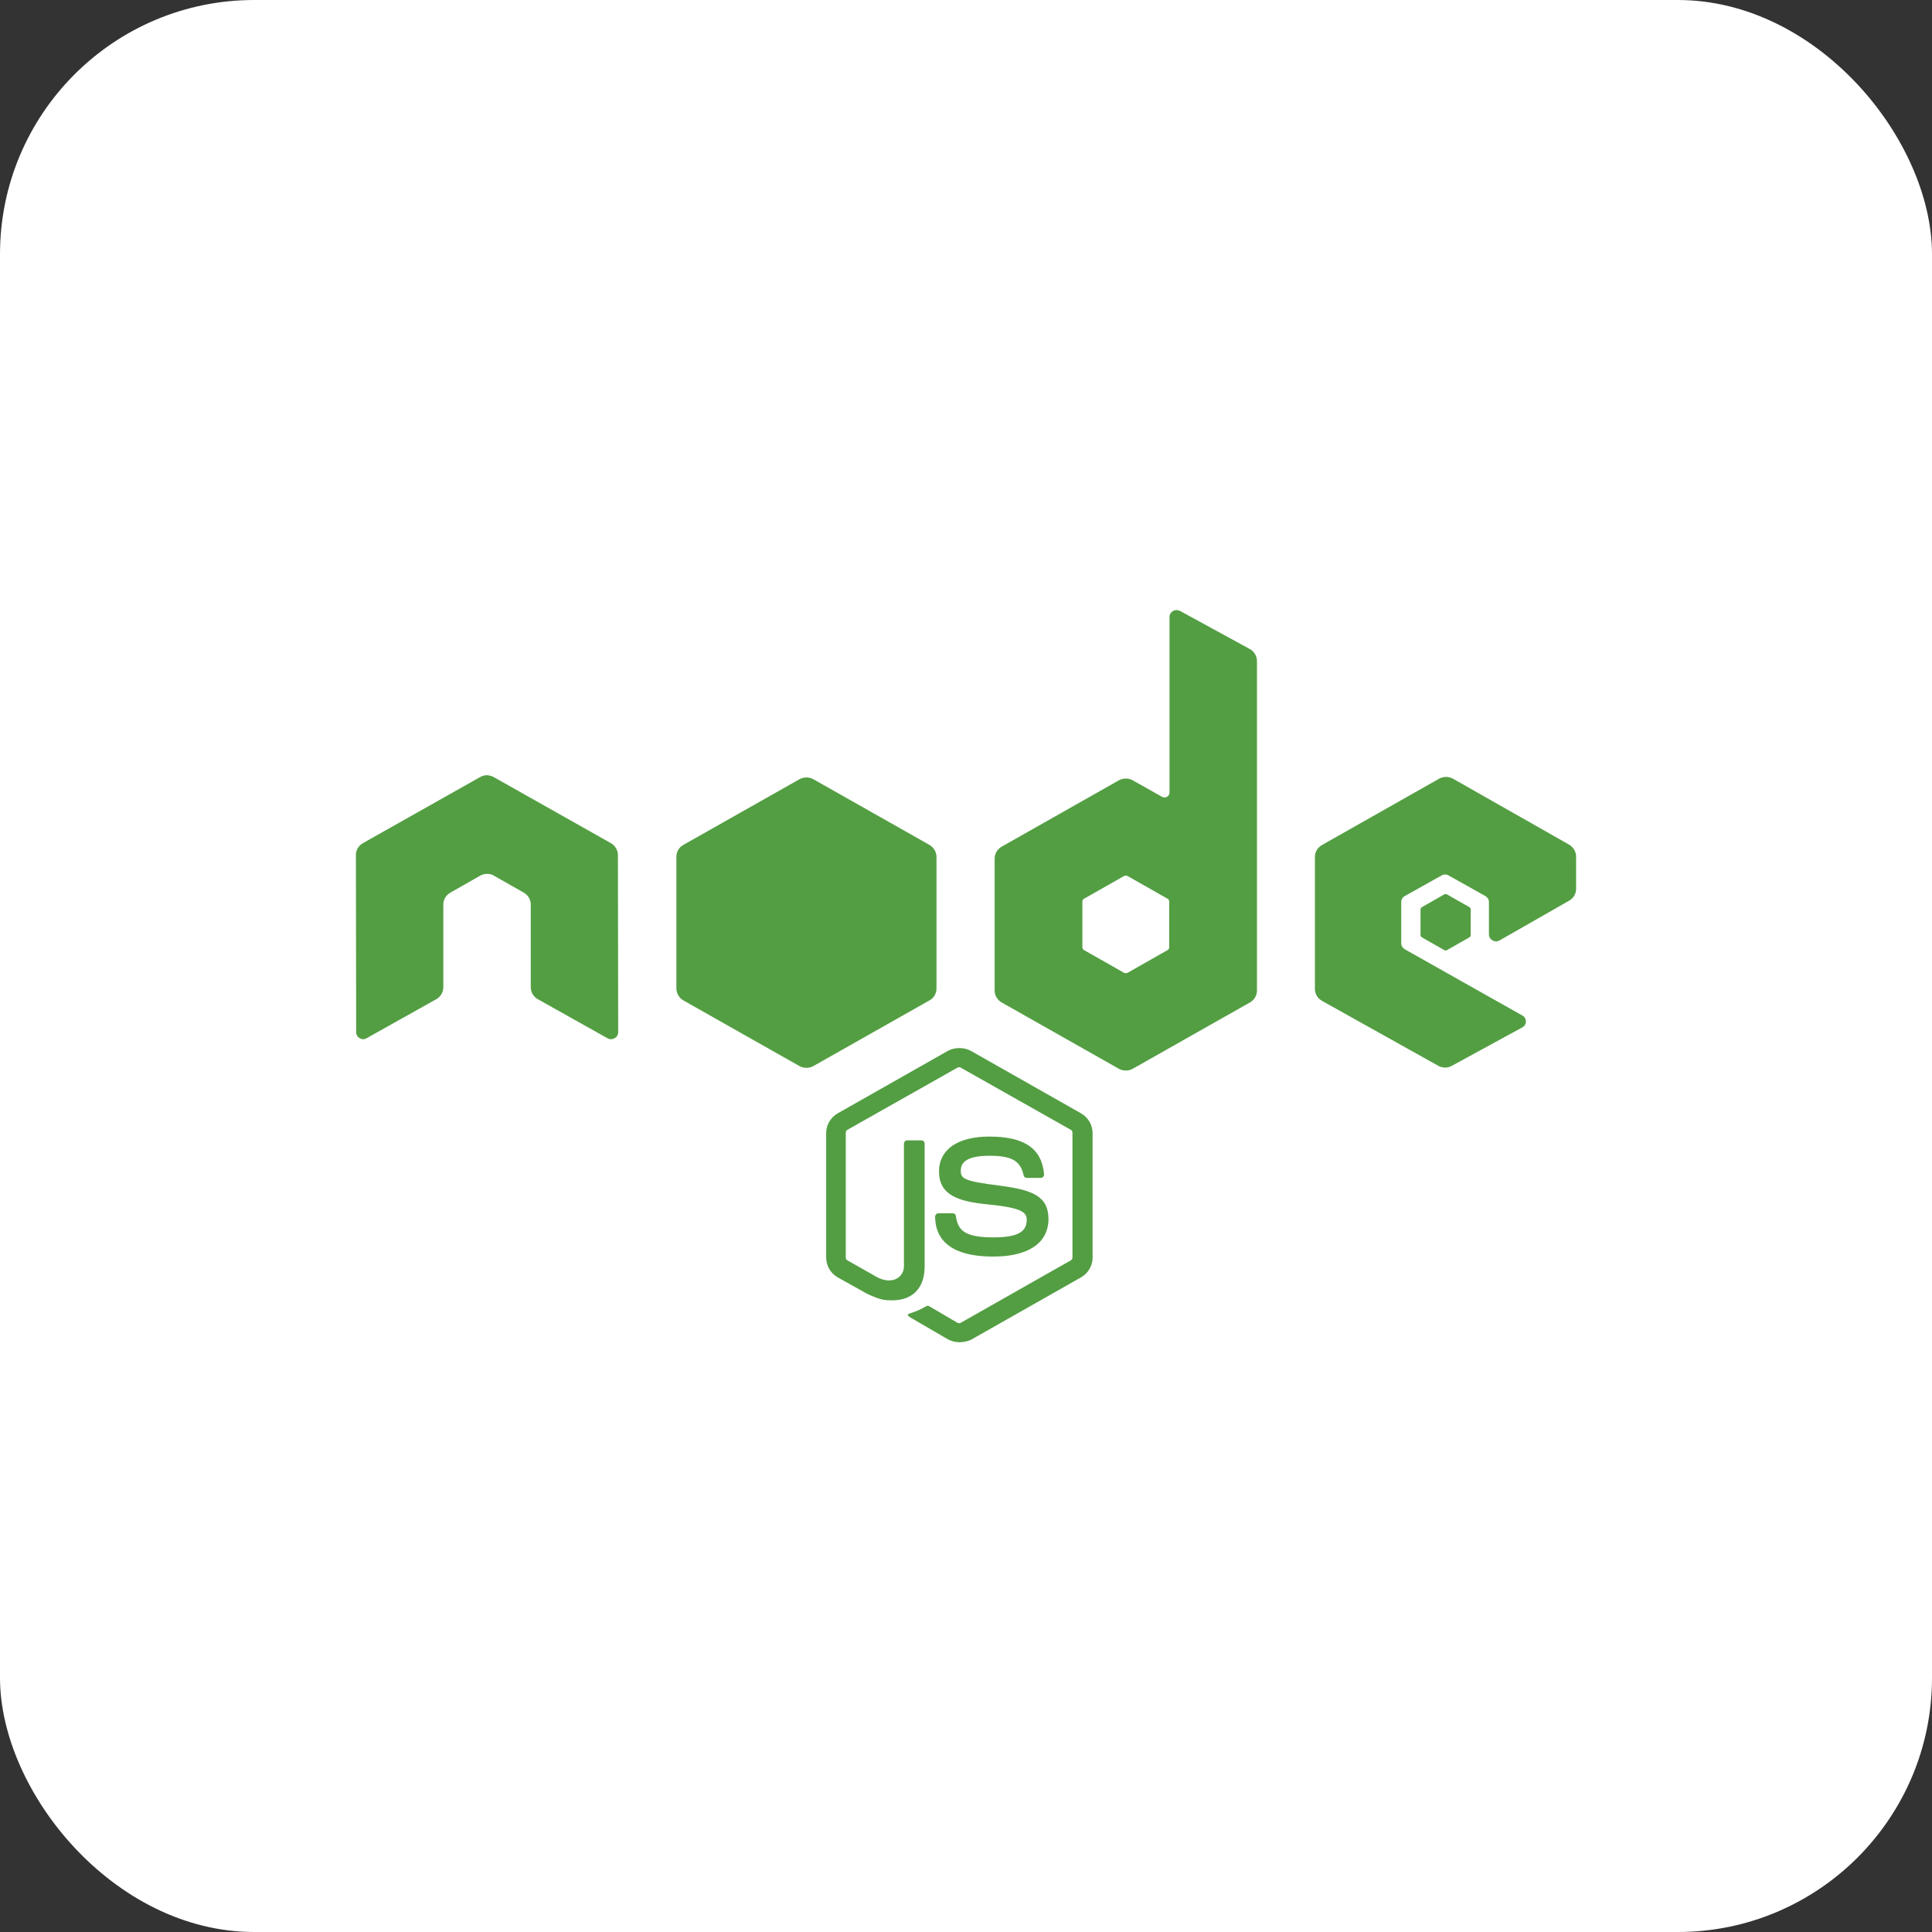
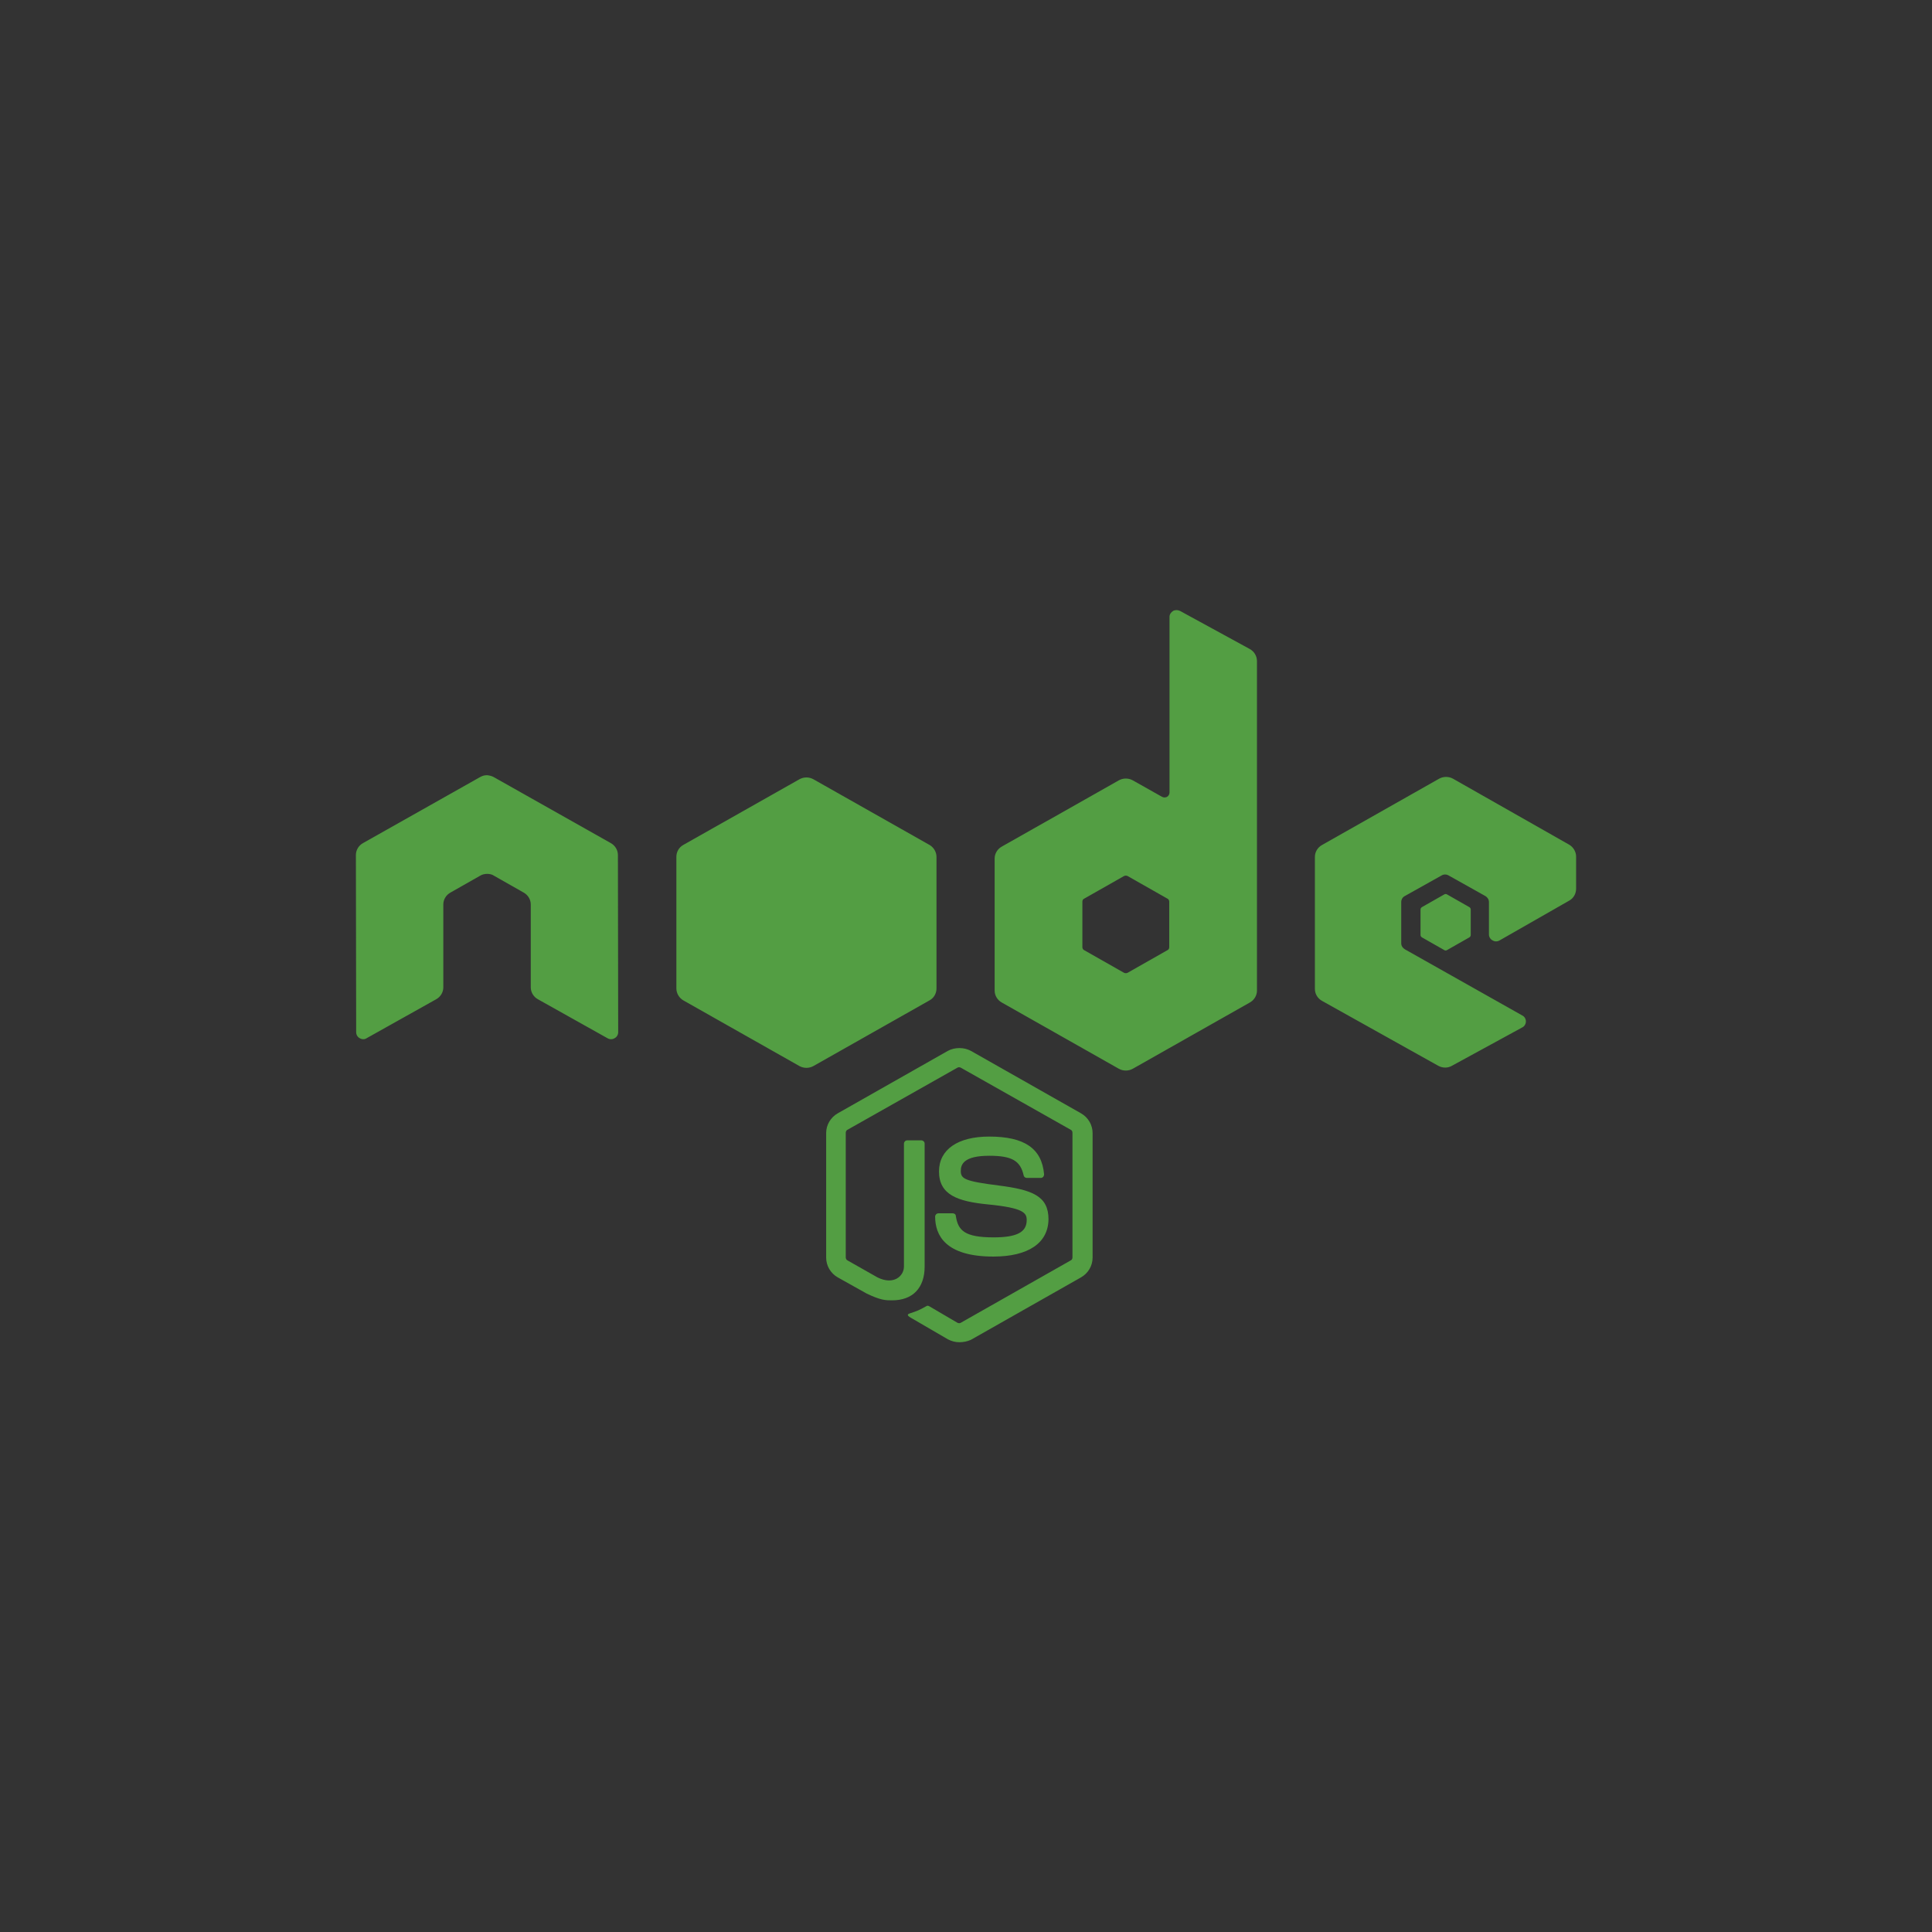
<svg xmlns="http://www.w3.org/2000/svg" width="76" height="76" viewBox="0 0 76 76" fill="none">
  <rect x="0" y="0" width="76" height="76" fill="#333333" stroke="none" />
-   <rect width="76" height="76" rx="10" fill="white" />
  <path fill-rule="evenodd" clip-rule="evenodd" d="M46.147 24.032C46.223 23.989 46.332 23.989 46.419 24.032H46.419L49.164 25.531C49.337 25.627 49.446 25.807 49.446 26.009V38.969C49.446 39.16 49.337 39.341 49.164 39.437L44.563 42.041C44.392 42.137 44.181 42.137 44.01 42.041L39.409 39.437C39.236 39.341 39.127 39.16 39.127 38.969V33.77C39.127 33.579 39.236 33.398 39.409 33.302L44.01 30.698C44.181 30.602 44.392 30.602 44.563 30.698L45.713 31.346C45.778 31.378 45.843 31.378 45.909 31.346C45.974 31.304 46.006 31.24 46.006 31.176V24.266C46.006 24.17 46.06 24.085 46.147 24.032ZM45.93 37.374C45.974 37.353 45.995 37.31 45.995 37.257V35.471C45.995 35.429 45.974 35.375 45.93 35.354L44.357 34.461C44.313 34.44 44.261 34.44 44.216 34.461L42.643 35.354C42.599 35.376 42.578 35.418 42.578 35.471V37.257C42.578 37.3 42.599 37.353 42.643 37.374L44.216 38.267C44.261 38.288 44.313 38.288 44.357 38.267L45.93 37.374ZM24.025 33.164C24.199 33.26 24.307 33.441 24.307 33.632L24.318 40.606C24.318 40.702 24.264 40.797 24.177 40.84C24.09 40.893 23.982 40.893 23.895 40.84L21.161 39.309C20.987 39.213 20.879 39.033 20.879 38.841V35.578C20.879 35.386 20.77 35.205 20.597 35.11L19.436 34.451C19.36 34.397 19.262 34.376 19.165 34.376C19.067 34.376 18.969 34.397 18.883 34.451L17.722 35.11C17.548 35.205 17.439 35.386 17.439 35.578V38.841C17.439 39.033 17.331 39.213 17.157 39.309L14.423 40.84C14.347 40.893 14.239 40.893 14.152 40.84C14.065 40.797 14.011 40.702 14.011 40.606L14 33.632C14 33.441 14.108 33.26 14.282 33.164L18.883 30.57C18.958 30.528 19.045 30.496 19.132 30.496H19.175C19.262 30.506 19.349 30.528 19.425 30.57L24.025 33.164ZM37.74 52.8C37.577 52.8 37.425 52.758 37.284 52.683L35.841 51.843C35.624 51.726 35.732 51.684 35.798 51.663C36.09 51.567 36.145 51.546 36.449 51.376C36.481 51.354 36.525 51.365 36.557 51.386L37.664 52.035C37.707 52.056 37.761 52.056 37.794 52.035L42.123 49.579C42.166 49.558 42.188 49.515 42.188 49.462V44.561C42.188 44.508 42.166 44.465 42.123 44.444L37.794 41.999C37.751 41.977 37.696 41.977 37.664 41.999L33.335 44.444C33.291 44.465 33.27 44.518 33.27 44.561V49.462C33.27 49.504 33.291 49.557 33.335 49.579L34.517 50.249C35.157 50.568 35.559 50.195 35.559 49.823V44.986C35.559 44.922 35.613 44.858 35.689 44.858H36.242C36.307 44.858 36.373 44.912 36.373 44.986V49.823C36.373 50.663 35.906 51.152 35.092 51.152C34.843 51.152 34.648 51.152 34.094 50.886L32.955 50.249C32.673 50.089 32.499 49.791 32.499 49.472V44.572C32.499 44.253 32.673 43.955 32.955 43.795L37.284 41.34C37.555 41.191 37.924 41.191 38.195 41.34L42.524 43.795C42.806 43.955 42.98 44.253 42.98 44.572V49.472C42.98 49.791 42.806 50.089 42.524 50.249L38.195 52.704C38.054 52.768 37.892 52.8 37.74 52.8H37.74ZM39.075 49.43C37.177 49.43 36.786 48.58 36.786 47.857C36.786 47.793 36.84 47.729 36.916 47.729H37.48C37.545 47.729 37.6 47.772 37.6 47.835C37.687 48.399 37.936 48.675 39.086 48.675C39.998 48.675 40.388 48.473 40.388 47.995C40.388 47.718 40.28 47.516 38.858 47.378C37.676 47.261 36.938 47.006 36.938 46.081C36.938 45.22 37.676 44.71 38.913 44.71C40.301 44.71 40.985 45.178 41.072 46.198C41.072 46.23 41.061 46.262 41.039 46.294C41.017 46.315 40.985 46.336 40.952 46.336H40.388C40.334 46.336 40.28 46.294 40.269 46.241C40.139 45.656 39.802 45.465 38.913 45.465C37.914 45.465 37.795 45.805 37.795 46.06C37.795 46.368 37.936 46.464 39.281 46.634C40.616 46.804 41.245 47.049 41.245 47.963C41.234 48.898 40.453 49.43 39.075 49.43ZM62 34.961C62 35.152 61.902 35.333 61.728 35.429L58.994 36.991C58.907 37.045 58.799 37.045 58.712 36.991C58.626 36.949 58.571 36.853 58.571 36.758V35.482C58.571 35.386 58.517 35.301 58.43 35.248L56.987 34.44C56.901 34.387 56.791 34.387 56.705 34.44L55.262 35.248C55.175 35.291 55.121 35.386 55.121 35.482V37.108C55.121 37.204 55.175 37.289 55.262 37.342L59.884 39.947C59.971 39.989 60.025 40.085 60.025 40.181C60.025 40.276 59.971 40.372 59.884 40.415L57.117 41.924C56.955 42.02 56.748 42.02 56.575 41.924L52.007 39.373C51.833 39.277 51.725 39.096 51.725 38.905V33.706C51.725 33.515 51.833 33.334 52.007 33.239L56.608 30.634C56.779 30.538 56.989 30.538 57.161 30.634L61.728 33.228C61.891 33.324 62 33.504 62 33.696V34.961ZM56.814 35.184C56.846 35.163 56.889 35.163 56.922 35.184L57.801 35.684C57.834 35.705 57.855 35.737 57.855 35.779V36.779C57.855 36.821 57.834 36.853 57.801 36.874L56.922 37.374C56.889 37.395 56.846 37.395 56.814 37.374L55.935 36.874C55.902 36.853 55.88 36.821 55.88 36.779V35.779C55.88 35.737 55.902 35.705 55.935 35.684L56.814 35.184ZM31.446 30.655C31.618 30.559 31.828 30.559 31.999 30.655L36.567 33.239C36.73 33.334 36.839 33.515 36.839 33.706V38.884C36.839 39.075 36.741 39.256 36.567 39.351L31.999 41.935C31.828 42.03 31.618 42.03 31.446 41.935L26.878 39.351C26.716 39.256 26.607 39.075 26.607 38.884V33.706C26.607 33.515 26.705 33.334 26.878 33.238L31.446 30.655Z" fill="#539E43" />
</svg>